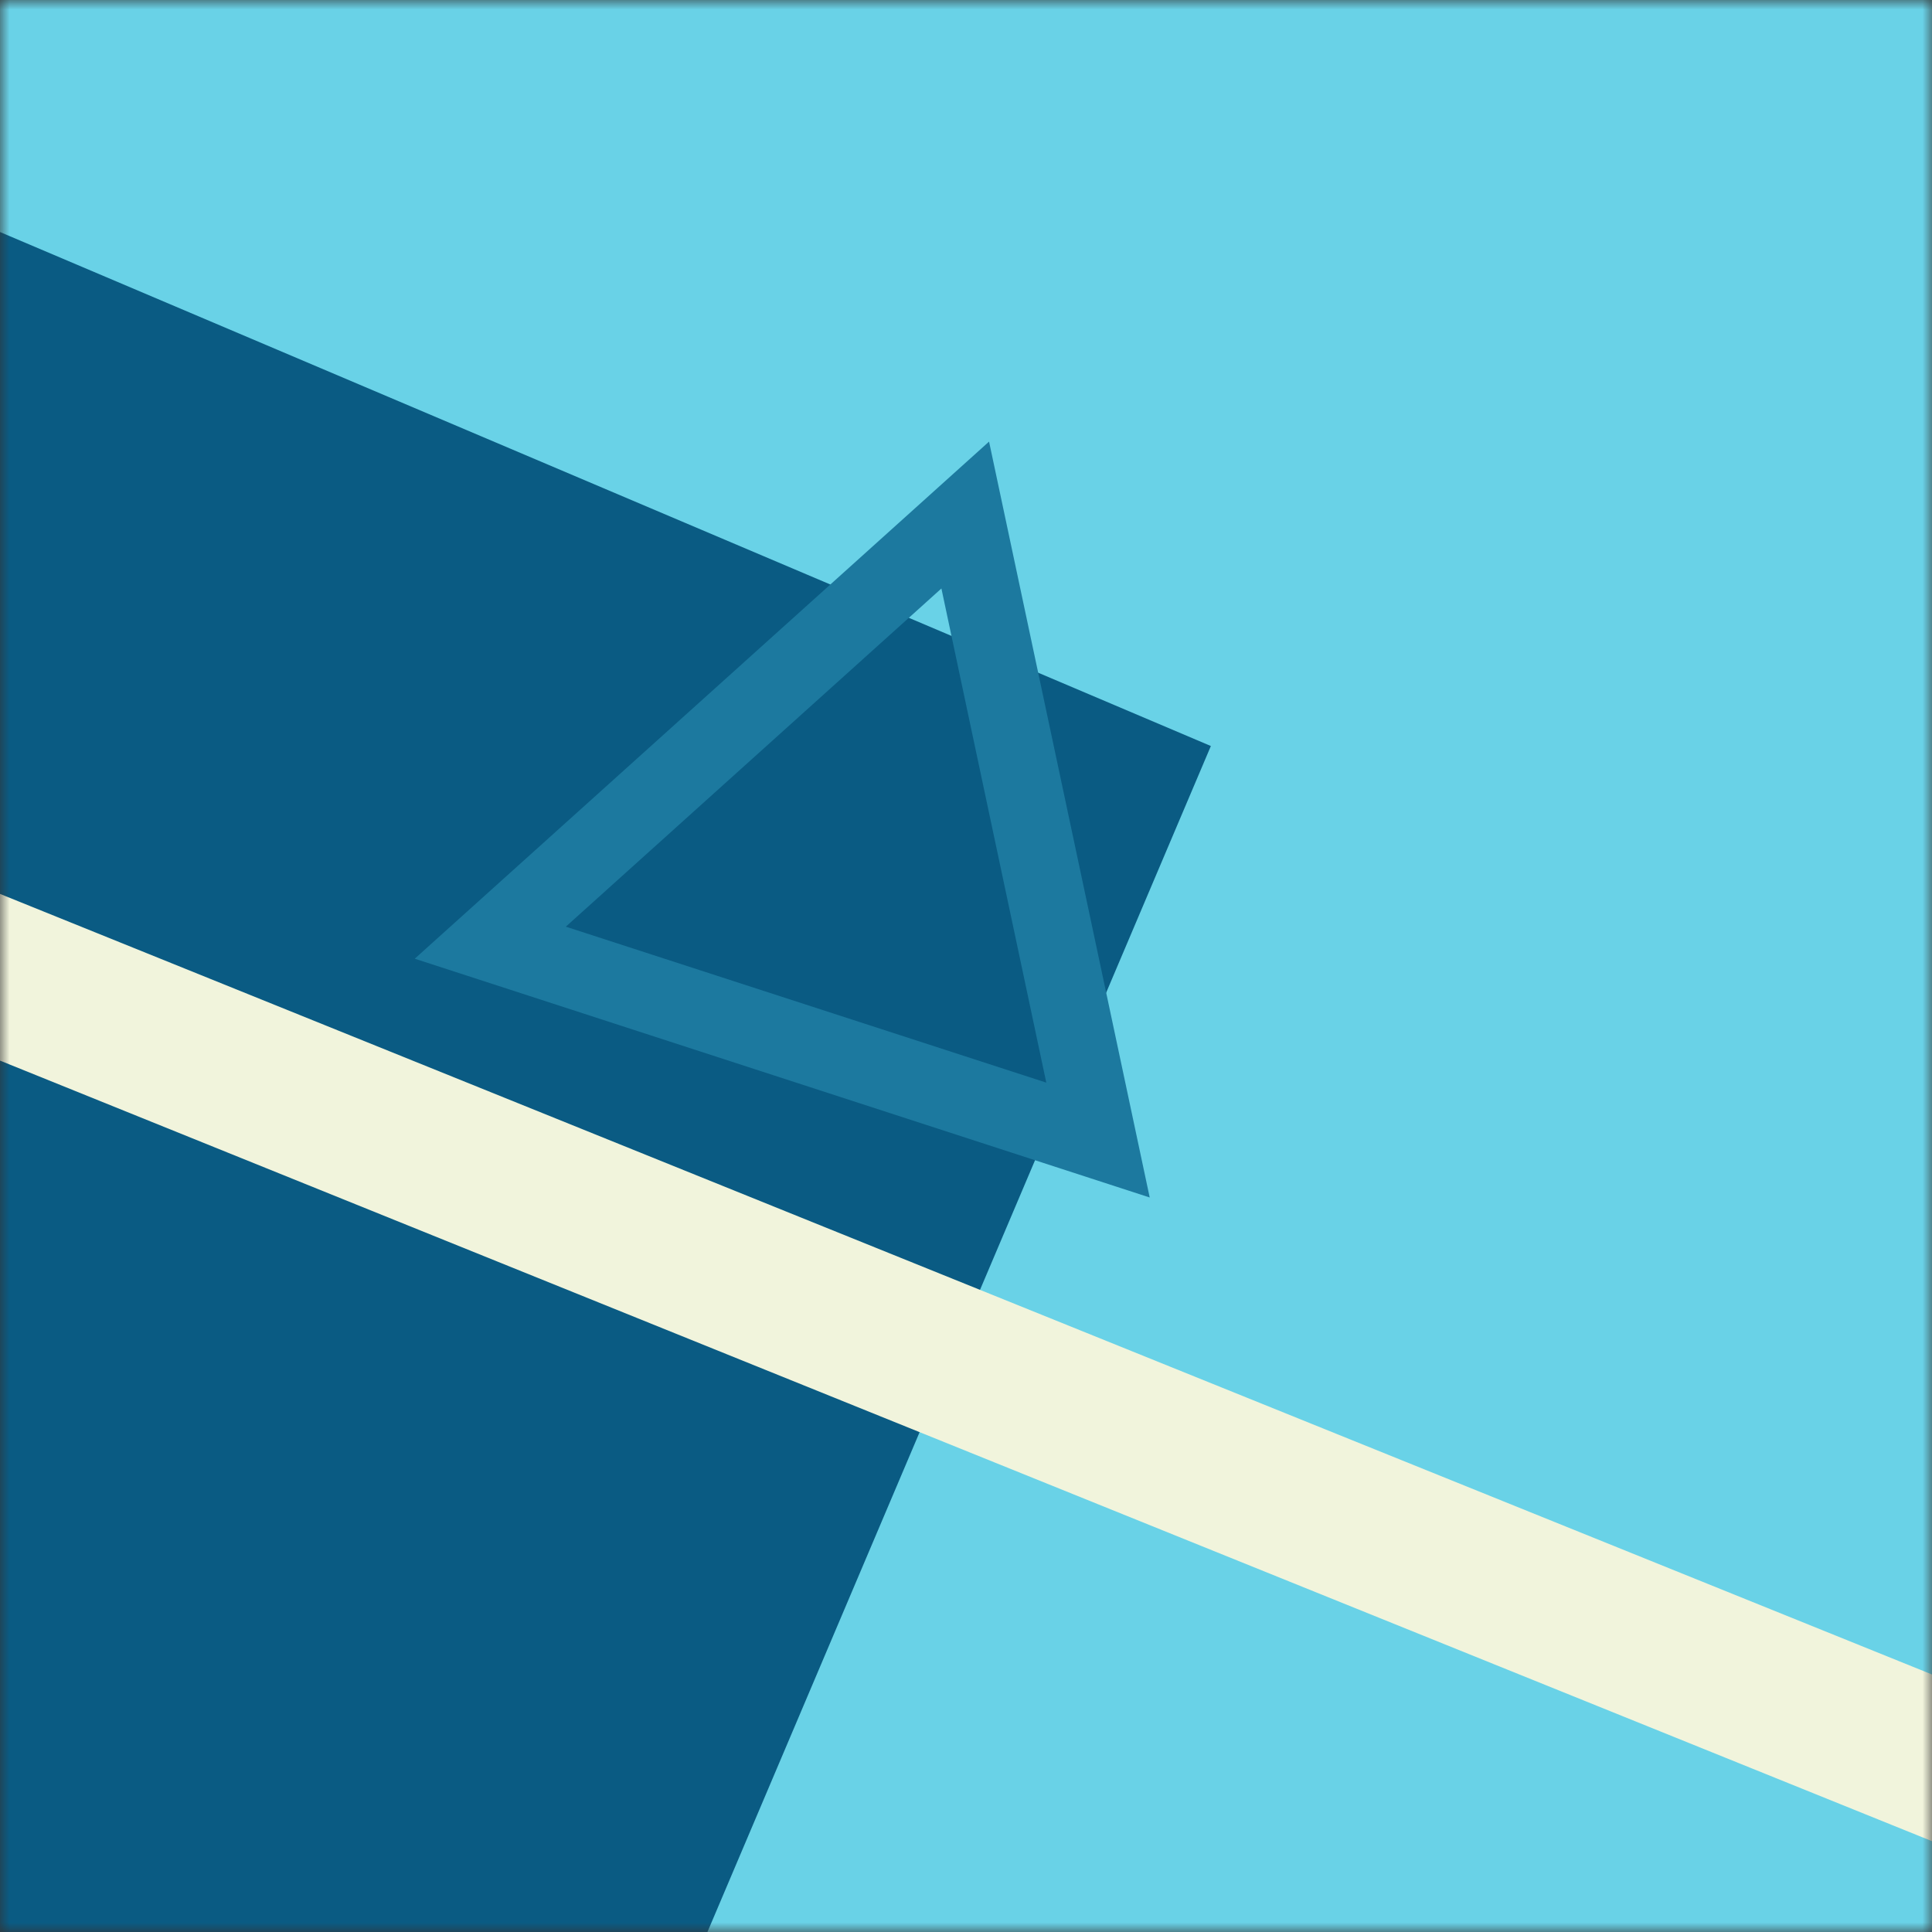
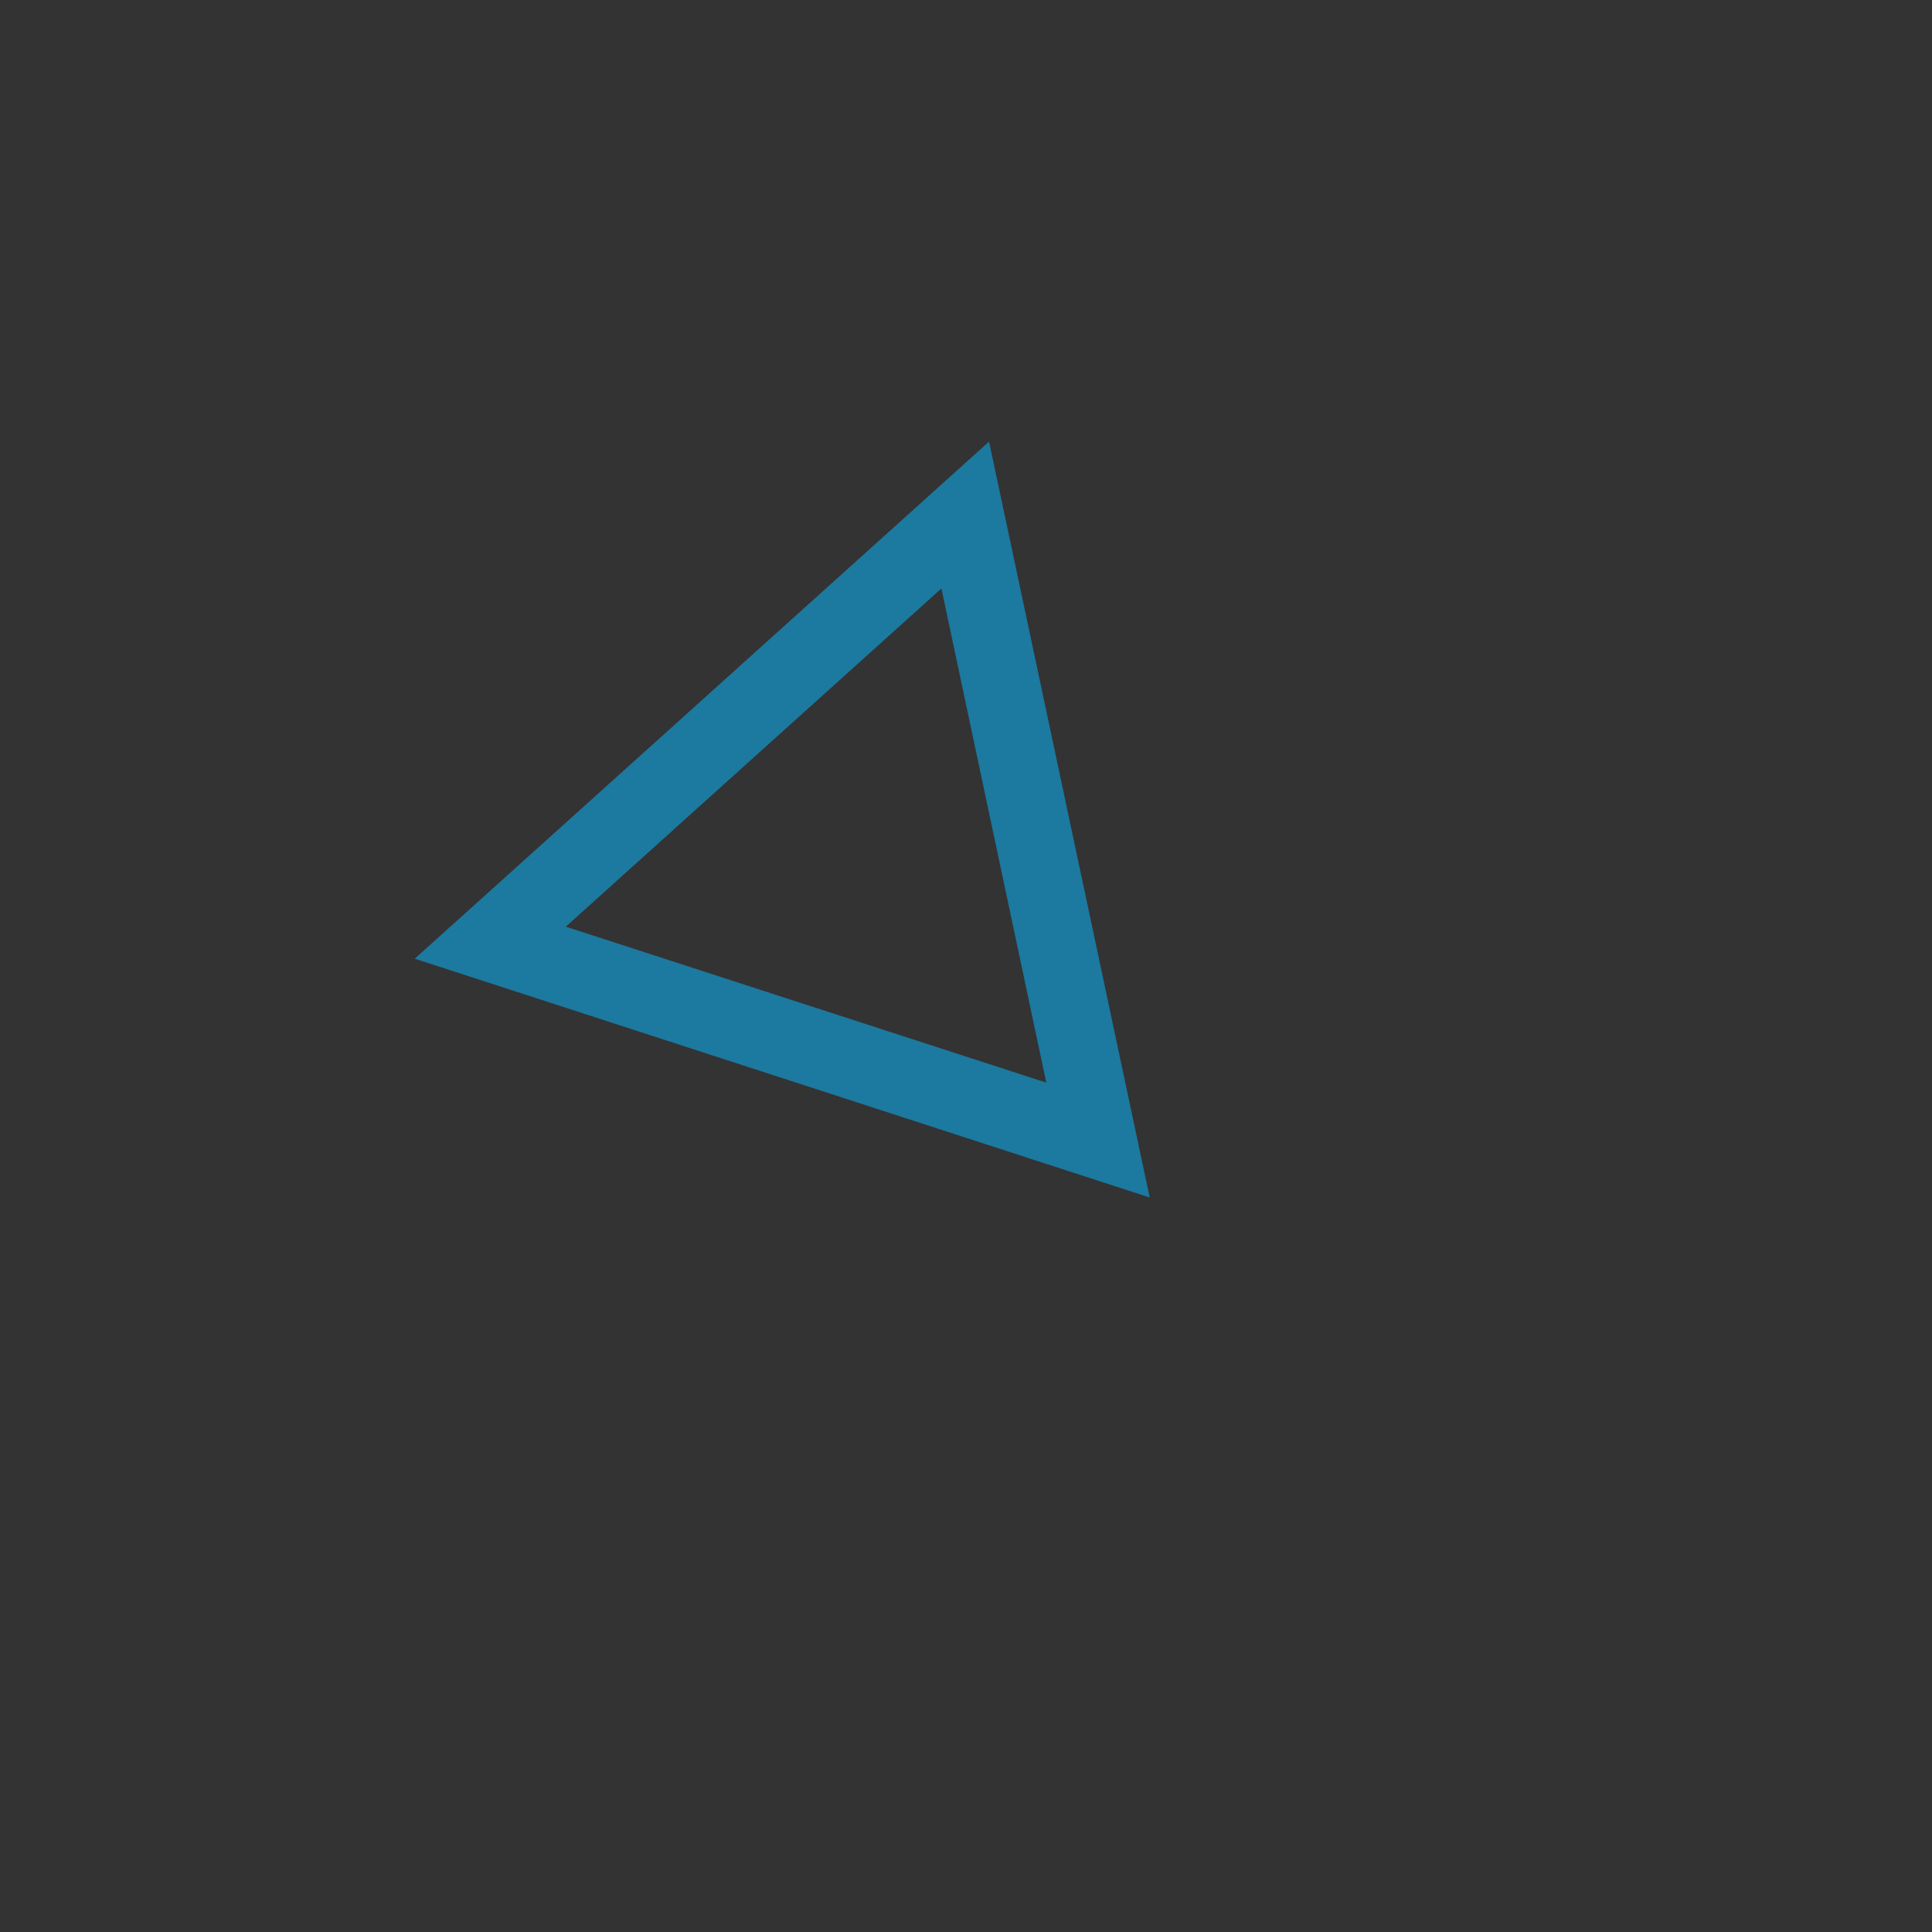
<svg xmlns="http://www.w3.org/2000/svg" viewBox="0 0 100 100" fill="none" shape-rendering="auto">
  <rect x="0" y="0" width="100" height="100" fill="#333333" stroke="none" />
  <mask id="viewboxMask">
    <rect width="100" height="100" rx="0" ry="0" x="0" y="0" fill="#fff" />
  </mask>
  <g mask="url(#viewboxMask)">
-     <rect fill="#69d2e7" width="100" height="100" x="0" y="0" />
    <g transform="matrix(1.2 0 0 1.2 -10 -10)">
      <g transform="translate(-55, 17) rotate(23 50 50)">
-         <path d="M0 0h100v100H0V0Z" fill="#0a5b83" />
-       </g>
+         </g>
    </g>
    <g transform="matrix(.8 0 0 .8 10 10)">
      <g transform="translate(5, 28) rotate(-68 50 50)">
-         <path fill="#f1f4dc" d="M45-150h10v400H45z" />
-       </g>
+         </g>
    </g>
    <g transform="matrix(.4 0 0 .4 30 30)">
      <g transform="translate(-5, -2) rotate(138 50 50)">
-         <path fill-rule="evenodd" clip-rule="evenodd" d="M50 7 0 93.6h100L50 7Zm0 20L17.3 83.6h65.4L50 27Z" fill="#1c799f" />
+         <path fill-rule="evenodd" clip-rule="evenodd" d="M50 7 0 93.6h100L50 7Zm0 20L17.3 83.6h65.4Z" fill="#1c799f" />
      </g>
    </g>
  </g>
</svg>